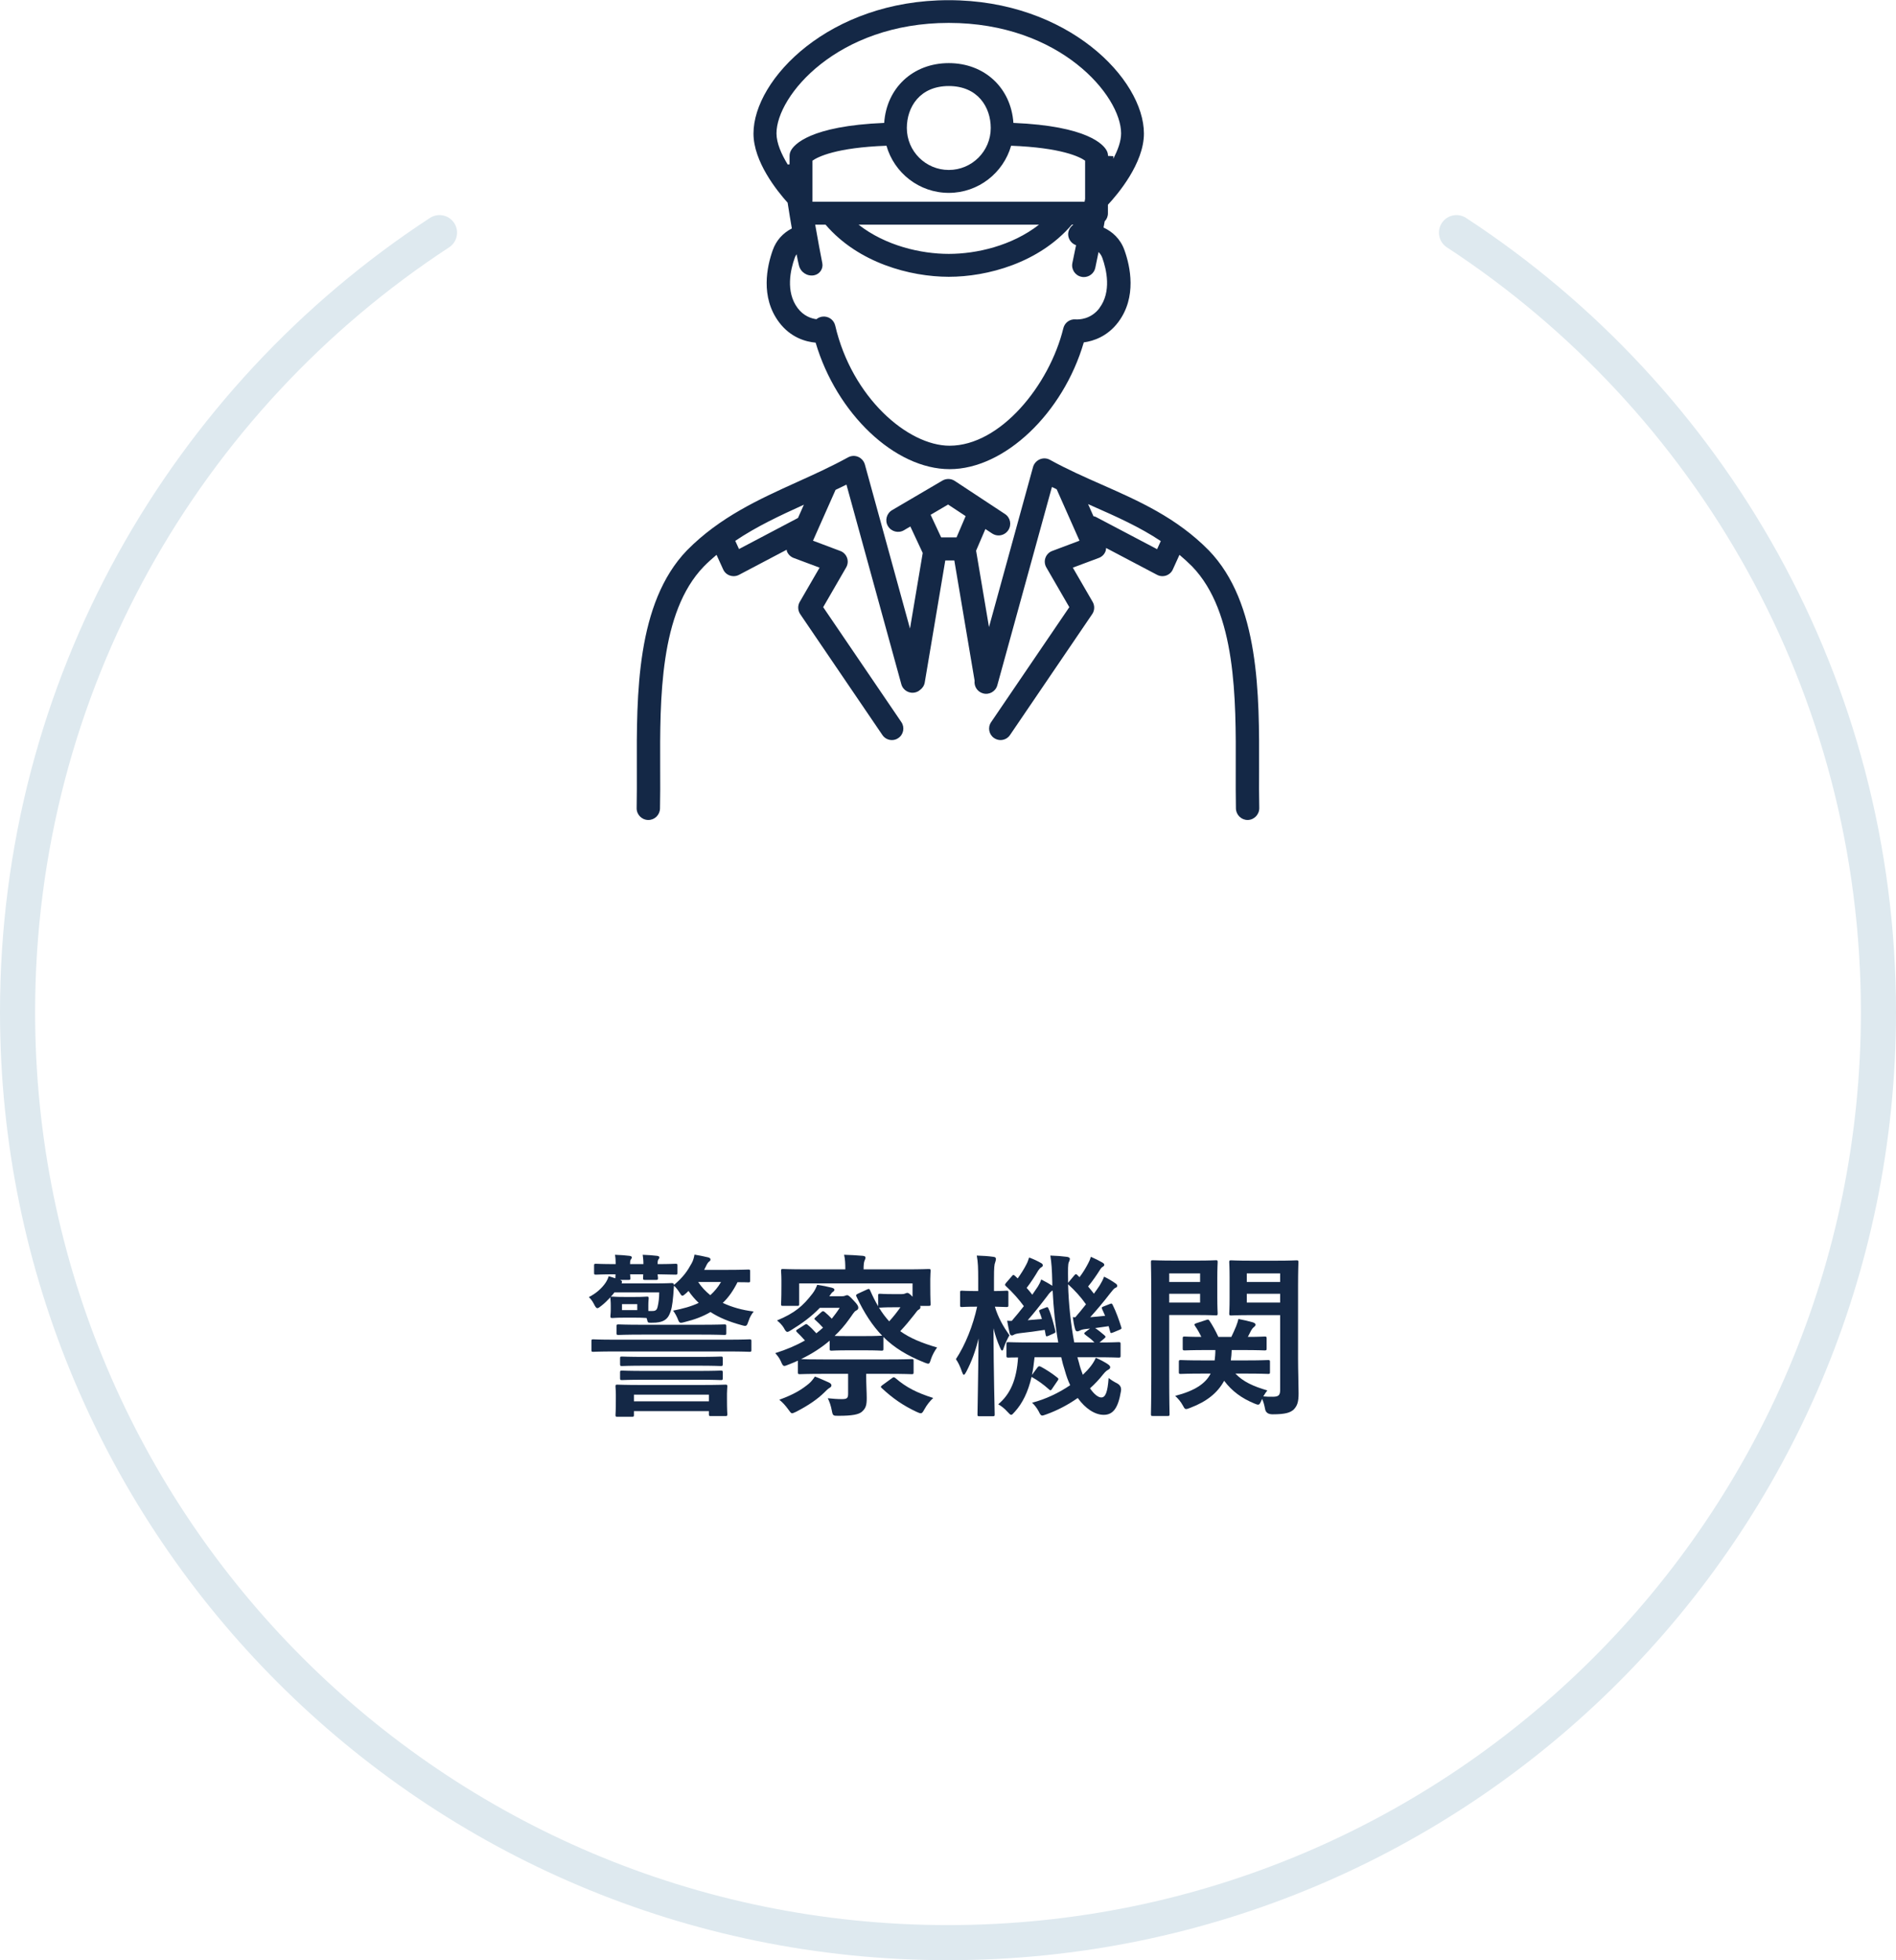
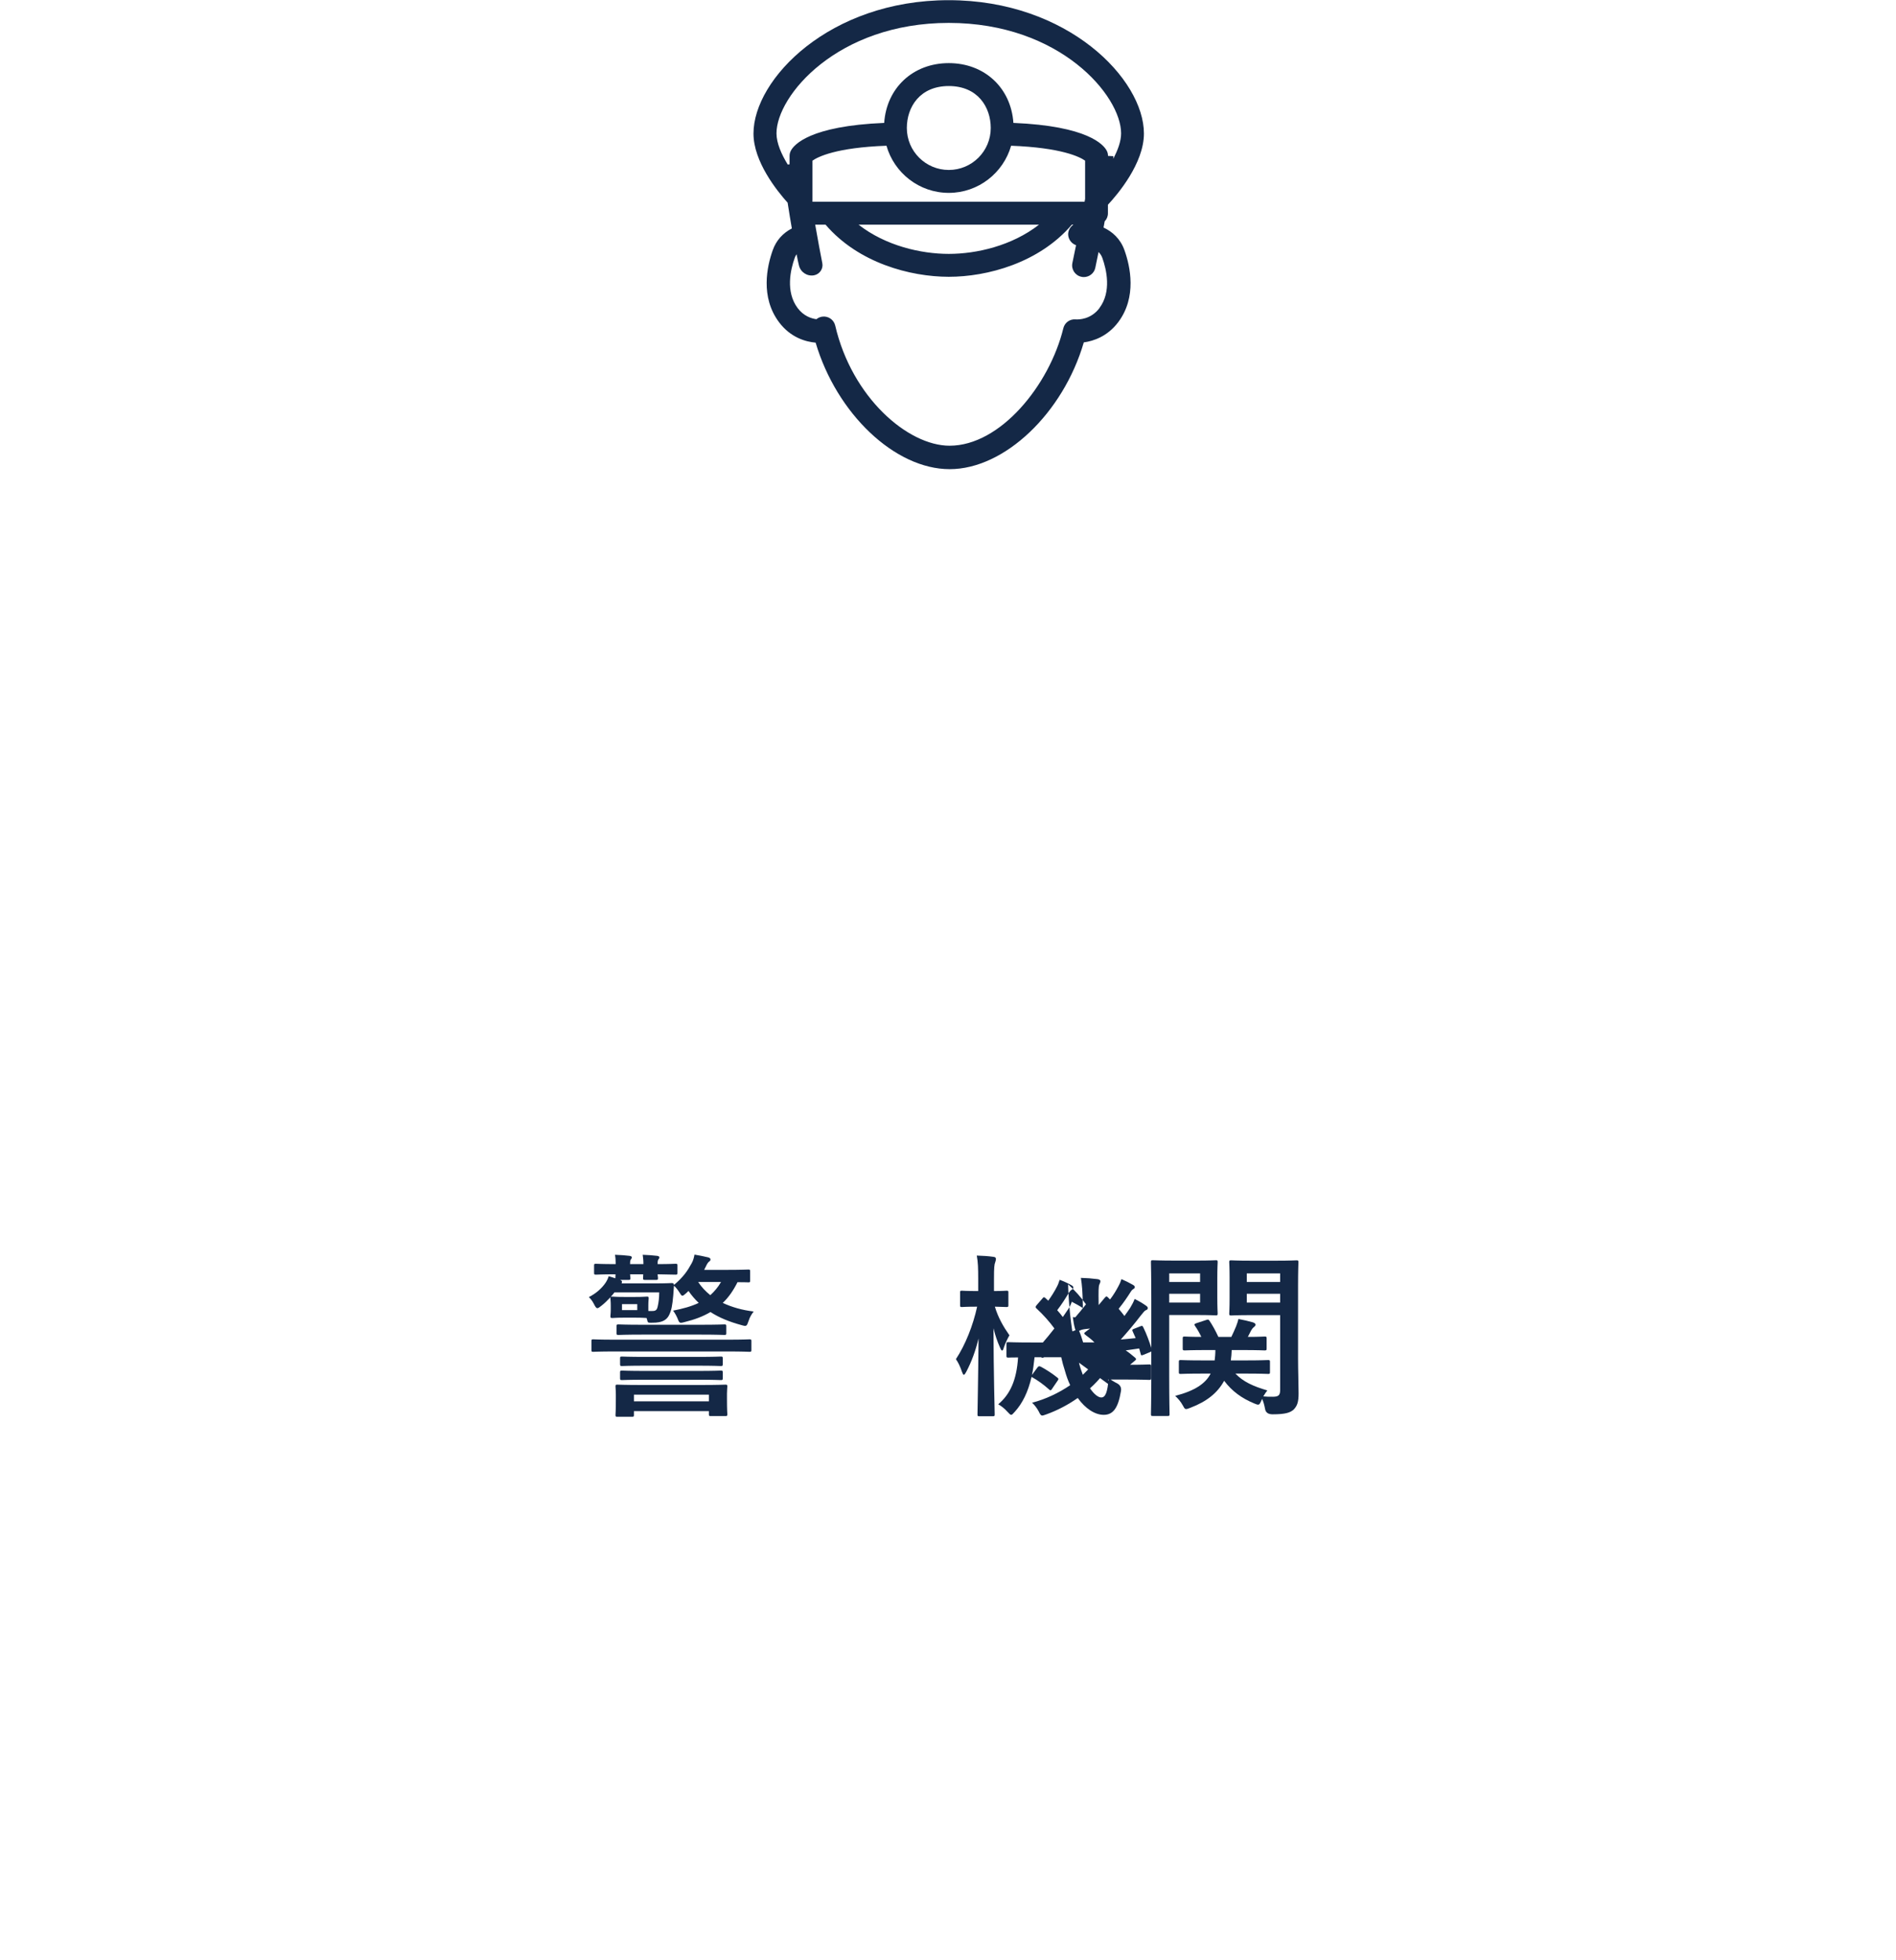
<svg xmlns="http://www.w3.org/2000/svg" id="_レイヤー_2" data-name="レイヤー 2" viewBox="0 0 216 223.28">
  <defs>
    <style>
      .cls-1 {
        fill: #142846;
      }

      .cls-2 {
        fill: none;
        stroke: #dee9ef;
        stroke-linecap: round;
        stroke-linejoin: round;
        stroke-width: 4px;
      }
    </style>
  </defs>
  <g id="_レイアウト" data-name="レイアウト">
    <g>
      <g>
        <path class="cls-1" d="M69.54,147.77c-.32.34-.68.7-1.02.96-.22.18-.36.28-.46.28-.14,0-.24-.16-.4-.48-.18-.36-.4-.62-.58-.78.8-.4,1.48-1,1.9-1.62.16-.24.3-.52.36-.76.3.08.52.16.76.24,0-.12.02-.24.02-.46-1.54,0-2.12.04-2.22.04-.2,0-.22-.02-.22-.22v-.8c0-.2.02-.22.22-.22.1,0,.68.04,2.24.04v-.08c0-.34-.02-.68-.08-.98.64.02,1.12.06,1.66.12.16.02.26.08.26.18,0,.08-.04.14-.12.24-.08.14-.08.32-.08.48v.04h1.52v-.08c0-.36-.04-.66-.08-.98.62.02,1.08.06,1.64.12.16.02.26.08.26.18,0,.08-.04.14-.12.24-.08.14-.08.3-.08.44v.08c1.38,0,1.9-.04,2.02-.04.22,0,.24.02.24.22v.8c0,.2-.02.22-.24.22-.12,0-.64-.02-2.02-.04.02.22.04.36.04.42,0,.2-.02.22-.22.22h-1.26c-.2,0-.22-.02-.22-.22,0-.08.02-.2.02-.42h-1.5c.02.22.04.36.04.42,0,.2-.02.22-.22.22h-.96c.14.06.22.12.22.22,0,.08-.02.14-.06.18h3.72c1.42,0,1.9-.04,2.02-.04.16,0,.24.06.24.22,1.08-.92,1.54-1.6,2.02-2.48.18-.32.26-.66.32-.98.5.08,1.08.2,1.58.32.14.04.24.12.24.22,0,.12-.04.18-.14.24-.14.1-.24.26-.4.6l-.18.36h2.44c1.84,0,2.48-.04,2.6-.04.18,0,.2.02.2.24v1c0,.2-.02.22-.2.22-.08,0-.44-.02-1.24-.02-.46.92-1,1.72-1.68,2.36,1.02.48,2.2.82,3.52.98-.2.26-.44.62-.58,1.08-.22.62-.22.64-.84.46-1.32-.36-2.48-.82-3.5-1.48-.84.5-1.8.86-2.94,1.14-.6.16-.6.14-.84-.48-.16-.36-.34-.64-.48-.82,1.12-.22,2.08-.48,2.92-.88-.42-.4-.82-.86-1.16-1.36l-.28.26c-.2.18-.32.28-.42.28-.12,0-.2-.16-.38-.44-.18-.28-.36-.5-.58-.7l-.08,1.1c-.1,1.14-.2,1.7-.48,2.26-.2.4-.56.7-1.16.8-.18.04-.44.06-.88.06-.36,0-.38,0-.46-.34l-.06-.2c-.14,0-.38-.04-1.3-.04h-1.26c-.94,0-1.2.04-1.32.04-.22,0-.24-.02-.24-.22,0-.14.04-.26.04-.74v-.48c0-.52-.04-.64-.04-.78v-.14ZM70.02,153.94c-1.74,0-2.32.04-2.44.04-.18,0-.2-.02-.2-.22v-.98c0-.2.02-.22.2-.22.12,0,.7.04,2.44.04h12.92c1.74,0,2.32-.04,2.44-.04.2,0,.22.02.22.22v.98c0,.2-.02.22-.22.22-.12,0-.7-.04-2.44-.04h-12.92ZM70,147.21c-.12.16-.26.34-.42.5.04-.02.1-.02.2-.02.12,0,.38.04,1.32.04h1.26c.94,0,1.18-.04,1.32-.04.2,0,.22.02.22.22,0,.12-.04.26-.04.78v.64c.2.02.36,0,.52,0,.34,0,.48-.18.54-.48.12-.5.18-1.04.18-1.64h-5.1ZM70.34,161.38c-.2,0-.22-.02-.22-.22,0-.12.04-.36.04-1.84v-.42c0-.54-.04-.82-.04-.96,0-.2.02-.22.22-.22.14,0,.84.04,2.78.04h6.74c1.94,0,2.64-.04,2.78-.04.2,0,.22.02.22.22,0,.12-.04.42-.04.82v.5c0,1.46.04,1.7.04,1.8,0,.22-.02.24-.22.24h-1.66c-.2,0-.22-.02-.22-.24v-.32h-8.54v.42c0,.2-.02.22-.22.22h-1.66ZM73.2,152.02c-1.94,0-2.62.04-2.74.04-.2,0-.22-.02-.22-.22v-.76c0-.2.02-.22.22-.22.12,0,.8.04,2.74.04h6.58c1.94,0,2.62-.04,2.74-.04.2,0,.22.02.22.22v.76c0,.2-.02.22-.22.22-.12,0-.8-.04-2.74-.04h-6.58ZM73.52,155.56c-1.9,0-2.54.04-2.66.04-.2,0-.22-.02-.22-.24v-.62c0-.2.02-.22.22-.22.12,0,.76.04,2.66.04h5.92c1.92,0,2.56-.04,2.68-.04.2,0,.22.02.22.22v.62c0,.22-.02.24-.22.24-.12,0-.76-.04-2.68-.04h-5.92ZM73.52,157.16c-1.9,0-2.54.04-2.66.04-.2,0-.22-.02-.22-.22v-.64c0-.2.02-.22.22-.22.12,0,.76.04,2.66.04h5.92c1.92,0,2.56-.04,2.68-.04.2,0,.22.02.22.22v.64c0,.2-.02.22-.22.22-.12,0-.76-.04-2.68-.04h-5.92ZM70.86,149.23h1.74v-.68h-1.74v.68ZM72.22,159.62h8.54v-.76h-8.54v.76ZM79.54,146.03c.38.58.84,1.06,1.38,1.5.46-.42.88-.9,1.22-1.5h-2.6Z" />
-         <path class="cls-1" d="M103.18,144.59c1.82,0,2.48-.04,2.62-.04.2,0,.22.02.22.22,0,.12-.04.42-.04.92v.8c0,1.62.04,1.92.04,2.04,0,.2-.02.22-.22.22h-.98c.04.06.04.1.04.14,0,.14-.08.24-.22.3-.16.1-.24.26-.5.58-.5.64-1,1.24-1.58,1.86,1.08.78,2.42,1.34,4.2,1.86-.28.36-.56.9-.7,1.32-.12.38-.16.52-.32.52-.1,0-.24-.06-.46-.14-1.92-.78-3.4-1.66-4.64-2.9v1.34c0,.2-.02.22-.22.22-.12,0-.52-.04-1.88-.04h-1.94c-1.34,0-1.74.04-1.86.04-.2,0-.22-.02-.22-.22v-.92c-.94.8-2.02,1.5-3.26,2.1.3.02,1.04.04,2.62.04h7.22c1.96,0,2.64-.04,2.76-.04.2,0,.22.02.22.22v1.26c0,.22-.02.24-.22.24-.12,0-.8-.04-2.76-.04h-2.42v.34c0,.88.06,1.76.06,2.42,0,.76-.08,1.18-.6,1.6-.36.26-1,.42-2.58.42-.64,0-.68.02-.8-.6-.1-.54-.26-1.02-.46-1.4.58.06,1.12.1,1.6.1.62,0,.72-.12.72-.64v-2.24h-2.74c-1.96,0-2.64.04-2.76.04-.2,0-.22-.02-.22-.24v-1.3c-.36.16-.72.32-1.1.46-.2.08-.34.14-.44.14-.16,0-.24-.14-.4-.52-.18-.42-.42-.68-.64-.94,1.28-.4,2.4-.88,3.38-1.44-.34-.38-.64-.7-.9-.94-.16-.16-.12-.22.08-.34l.78-.5c.18-.12.22-.12.38.02.3.24.62.56.96.94.26-.2.52-.42.76-.64-.32-.36-.58-.6-.86-.86-.18-.16-.16-.16.06-.36l.62-.56c.18-.16.24-.1.4.02.26.22.5.44.78.74.32-.4.62-.8.9-1.24h-2.26c-.96,1-2.06,1.8-3.24,2.52-.22.14-.36.22-.46.22-.14,0-.24-.14-.42-.48-.22-.34-.46-.58-.76-.82,2.06-.86,2.96-1.66,4.04-3.06.24-.3.42-.68.54-1,.56.08,1.16.2,1.62.32.24.06.34.14.34.24,0,.12-.1.2-.2.26-.12.08-.2.24-.38.48h1.44c.18,0,.28-.02.36-.06.1-.04.16-.06.24-.06.12,0,.3.14.74.62.4.42.52.6.52.82,0,.16-.1.24-.26.32-.24.12-.42.5-.8,1-.5.7-1.04,1.32-1.64,1.88.28.02.74.02,1.52.02h1.94c1.36,0,1.76-.04,1.88-.04h.08c-1.1-1.14-2.04-2.56-2.92-4.44-.1-.2-.06-.24.18-.36l1-.46c.22-.1.28-.1.36.08.3.68.6,1.28.92,1.82v-1.2c0-.2.02-.22.22-.22.12,0,.42.04,1.46.04h.98c.24,0,.34-.04.4-.06.12-.06.18-.08.28-.08s.26.1.58.44v-1.52h-12.92v2.34c0,.2-.02.22-.22.22h-1.62c-.2,0-.22-.02-.22-.22,0-.14.04-.42.04-2.04v-.66c0-.64-.04-.92-.04-1.06,0-.2.02-.22.22-.22.14,0,.78.04,2.62.04h4.48c0-.64-.02-1.18-.14-1.66.7.02,1.44.06,2.14.12.2.02.3.1.3.18,0,.14-.06.26-.12.4-.06.16-.1.42-.1.96h4.8ZM94.44,157.48c.16.08.28.18.28.32,0,.16-.1.22-.26.32-.12.06-.36.3-.56.5-.78.76-1.76,1.44-3.18,2.18-.24.1-.36.18-.48.18-.14,0-.22-.14-.44-.44-.3-.42-.66-.82-1.02-1.1,1.66-.6,2.56-1.16,3.38-1.84.26-.22.46-.48.68-.8.54.2,1.06.44,1.6.68ZM100.14,148.95c.36.6.74,1.1,1.16,1.56.48-.52.88-1.04,1.28-1.6h-.86c-1.04,0-1.34.04-1.46.04h-.12ZM101.62,156.98c.18-.14.24-.12.4,0,1.22,1.06,2.46,1.68,4.3,2.26-.36.32-.74.8-1,1.28-.18.32-.26.46-.42.46-.12,0-.26-.06-.48-.16-1.54-.72-2.74-1.56-3.96-2.7-.16-.14-.14-.18.06-.34l1.1-.8Z" />
-         <path class="cls-1" d="M111.56,161.32c-.18,0-.2-.02-.2-.22,0-.3.08-4.04.12-8.64-.34,1.4-.78,2.62-1.4,3.8-.12.22-.2.34-.28.34-.06,0-.12-.1-.2-.32-.2-.6-.46-1.14-.7-1.46,1.08-1.64,1.94-3.8,2.42-5.98h-.04c-1.22,0-1.58.04-1.7.04-.18,0-.2-.02-.2-.22v-1.44c0-.18.02-.2.2-.2.12,0,.48.04,1.72.04h.14v-1.4c0-1.2-.02-1.88-.16-2.64.74.02,1.28.06,1.88.14.2.02.3.1.3.22,0,.16-.04.26-.08.4-.1.24-.14.56-.14,1.86v1.42c.98,0,1.3-.04,1.42-.04.2,0,.22.02.22.2v1.44c0,.2-.02.22-.22.22-.12,0-.42-.02-1.32-.04.38,1.26.96,2.26,1.66,3.26-.22.38-.48.92-.64,1.4-.06.22-.12.34-.2.34-.06,0-.14-.12-.24-.36-.32-.72-.54-1.38-.74-2.18.02,5.28.14,9.48.14,9.8,0,.2-.02.22-.22.22h-1.54ZM122.92,155.22c.12.5.28.96.44,1.38.34-.32.66-.66.92-1,.24-.32.4-.58.56-.94.46.2,1.12.54,1.44.78.16.14.2.2.2.3,0,.12-.08.2-.22.28-.16.08-.34.22-.58.52-.44.56-.94,1.1-1.5,1.6.46.68.94,1.04,1.28,1.04.46,0,.72-.54.84-2.22.26.22.62.44.94.6q.58.3.46.92c-.32,1.92-.9,2.68-1.96,2.68-1,0-2.08-.7-2.96-1.92-1.08.76-2.28,1.4-3.56,1.86-.24.08-.38.14-.48.14-.16,0-.24-.12-.4-.46-.2-.38-.48-.74-.76-1,1.54-.4,3.06-1.12,4.34-2-.24-.5-.44-1.06-.6-1.64-.16-.48-.3-1-.42-1.54h-3.04c-.08.72-.16,1.42-.3,2.02l.62-.84c.12-.16.2-.2.4-.1.6.32,1.28.76,1.88,1.24.16.12.14.2.02.36l-.6.88c-.08.14-.14.2-.22.2-.04,0-.1-.04-.18-.12-.58-.52-1.26-1.02-1.96-1.4-.4,1.72-1.04,3.02-1.92,3.98-.2.22-.3.34-.4.34s-.22-.12-.44-.36c-.32-.36-.7-.66-1.04-.84,1.36-1.14,2.1-2.76,2.26-5.34-.72,0-1.02.02-1.1.02-.2,0-.22-.02-.22-.22v-1.32c0-.2.02-.22.22-.22.12,0,.78.04,2.74.04h2.94c-.34-1.88-.54-3.9-.64-5.92-.2.1-.36.26-.64.66-.7.92-1.56,2-2.2,2.72l1.62-.14c-.08-.28-.18-.54-.28-.78-.08-.22-.04-.22.2-.32l.52-.2c.2-.08.24-.06.32.14.3.66.56,1.64.76,2.48.06.22.02.24-.2.34l-.58.26c-.24.1-.28.08-.32-.14l-.1-.54c-1,.16-1.9.28-2.84.38-.32.04-.54.1-.64.16-.1.06-.18.1-.26.1-.12,0-.22-.1-.26-.26-.1-.42-.2-.96-.28-1.42.2.02.36.02.52.02.46-.52.92-1.1,1.38-1.68-.54-.74-1.24-1.54-2.02-2.26-.08-.06-.12-.12-.12-.18s.04-.12.12-.22l.66-.76c.12-.16.18-.18.34-.04l.32.3c.36-.5.74-1.1,1-1.62.12-.22.2-.46.3-.76.5.18.96.4,1.38.64.14.08.18.16.18.26s-.08.16-.18.22c-.12.08-.22.18-.34.36-.34.58-.82,1.34-1.32,1.98.24.26.44.52.64.78l.64-.94c.16-.26.28-.5.38-.8.4.2.9.48,1.26.72v-.36c-.04-1.6-.08-2.14-.22-3.08.74.02,1.18.06,1.86.14.2.02.36.1.36.22,0,.16-.06.26-.12.4-.1.26-.1.66-.08,2.26v.08l.72-.86c.18-.18.18-.16.34-.02l.24.24c.4-.52.72-1.06.98-1.56.12-.22.22-.44.32-.76.5.22.94.44,1.32.66.16.1.2.16.2.26s-.08.16-.18.22c-.12.08-.2.16-.32.36-.34.54-.8,1.22-1.34,1.88.24.28.46.56.66.82.24-.32.46-.64.66-.94.2-.34.38-.66.5-1,.46.22.96.52,1.32.78.14.1.18.18.18.26,0,.12-.06.18-.22.24-.18.08-.3.28-.62.66-.7.92-1.52,1.88-2.24,2.68.54-.04,1.12-.1,1.7-.16l-.34-.76c-.08-.2-.06-.22.2-.32l.66-.26c.24-.1.26-.06.36.14.36.72.7,1.66.96,2.5.06.18,0,.2-.22.3l-.72.3c-.26.1-.3.08-.34-.14l-.16-.58-1.54.22c.3.18.68.5,1.04.8.1.08.14.14.14.2s-.06.12-.14.18l-.54.46c1.48,0,2.04-.04,2.16-.04.22,0,.24.02.24.22v1.32c0,.2-.02.22-.24.22-.12,0-.78-.04-2.72-.04h-1.96l.18.62ZM122.5,150.05c.38-.44.8-.94,1.22-1.48-.58-.82-1.26-1.58-2.04-2.28.06,2.24.32,4.62.7,6.62h2.3c-.3-.32-.68-.6-1-.84-.1-.08-.16-.14-.16-.18,0-.06.06-.12.2-.22l.46-.34-.54.06c-.32.04-.5.1-.6.16-.12.06-.22.1-.32.1-.12,0-.2-.1-.24-.26-.12-.4-.2-.9-.26-1.36l.28.02Z" />
+         <path class="cls-1" d="M111.56,161.32c-.18,0-.2-.02-.2-.22,0-.3.08-4.04.12-8.64-.34,1.4-.78,2.62-1.4,3.8-.12.22-.2.34-.28.34-.06,0-.12-.1-.2-.32-.2-.6-.46-1.14-.7-1.46,1.08-1.64,1.94-3.8,2.42-5.98h-.04c-1.22,0-1.58.04-1.7.04-.18,0-.2-.02-.2-.22v-1.44c0-.18.02-.2.2-.2.12,0,.48.04,1.72.04h.14v-1.4c0-1.2-.02-1.88-.16-2.64.74.02,1.28.06,1.88.14.2.02.3.1.3.22,0,.16-.04.26-.08.4-.1.24-.14.56-.14,1.86v1.42c.98,0,1.3-.04,1.42-.04.2,0,.22.02.22.2v1.44c0,.2-.02.22-.22.22-.12,0-.42-.02-1.32-.04.38,1.26.96,2.26,1.66,3.26-.22.38-.48.92-.64,1.4-.06.22-.12.34-.2.34-.06,0-.14-.12-.24-.36-.32-.72-.54-1.38-.74-2.18.02,5.28.14,9.48.14,9.8,0,.2-.02.22-.22.22h-1.54ZM122.92,155.22c.12.5.28.96.44,1.38.34-.32.66-.66.92-1,.24-.32.4-.58.56-.94.46.2,1.12.54,1.44.78.16.14.2.2.2.3,0,.12-.08.2-.22.28-.16.08-.34.22-.58.52-.44.56-.94,1.1-1.5,1.6.46.68.94,1.04,1.28,1.04.46,0,.72-.54.84-2.22.26.22.62.44.94.6q.58.3.46.92c-.32,1.92-.9,2.68-1.96,2.68-1,0-2.08-.7-2.96-1.92-1.08.76-2.28,1.4-3.56,1.86-.24.08-.38.14-.48.14-.16,0-.24-.12-.4-.46-.2-.38-.48-.74-.76-1,1.54-.4,3.06-1.12,4.34-2-.24-.5-.44-1.06-.6-1.64-.16-.48-.3-1-.42-1.54h-3.04c-.08.72-.16,1.42-.3,2.02l.62-.84c.12-.16.2-.2.4-.1.6.32,1.28.76,1.88,1.24.16.12.14.2.02.36l-.6.88c-.08.14-.14.2-.22.2-.04,0-.1-.04-.18-.12-.58-.52-1.26-1.02-1.96-1.4-.4,1.72-1.04,3.02-1.92,3.98-.2.22-.3.34-.4.34s-.22-.12-.44-.36c-.32-.36-.7-.66-1.04-.84,1.36-1.14,2.1-2.76,2.26-5.34-.72,0-1.02.02-1.1.02-.2,0-.22-.02-.22-.22v-1.32c0-.2.02-.22.22-.22.12,0,.78.04,2.74.04h2.94l1.62-.14c-.08-.28-.18-.54-.28-.78-.08-.22-.04-.22.2-.32l.52-.2c.2-.08.24-.06.32.14.3.66.56,1.64.76,2.48.06.22.02.24-.2.34l-.58.26c-.24.1-.28.08-.32-.14l-.1-.54c-1,.16-1.9.28-2.84.38-.32.04-.54.1-.64.16-.1.06-.18.1-.26.1-.12,0-.22-.1-.26-.26-.1-.42-.2-.96-.28-1.42.2.02.36.02.52.02.46-.52.92-1.1,1.38-1.68-.54-.74-1.24-1.54-2.02-2.26-.08-.06-.12-.12-.12-.18s.04-.12.12-.22l.66-.76c.12-.16.18-.18.34-.04l.32.3c.36-.5.74-1.1,1-1.62.12-.22.2-.46.3-.76.5.18.96.4,1.38.64.14.08.18.16.18.26s-.08.16-.18.22c-.12.08-.22.18-.34.36-.34.58-.82,1.34-1.32,1.98.24.26.44.52.64.78l.64-.94c.16-.26.28-.5.38-.8.4.2.9.48,1.26.72v-.36c-.04-1.6-.08-2.14-.22-3.08.74.02,1.18.06,1.86.14.2.02.36.1.36.22,0,.16-.06.26-.12.4-.1.26-.1.66-.08,2.26v.08l.72-.86c.18-.18.18-.16.34-.02l.24.24c.4-.52.72-1.06.98-1.56.12-.22.22-.44.32-.76.5.22.94.44,1.32.66.16.1.2.16.2.26s-.08.16-.18.22c-.12.08-.2.16-.32.36-.34.54-.8,1.22-1.34,1.88.24.28.46.56.66.82.24-.32.46-.64.66-.94.2-.34.38-.66.5-1,.46.22.96.52,1.32.78.14.1.18.18.18.26,0,.12-.06.18-.22.24-.18.08-.3.28-.62.66-.7.92-1.52,1.88-2.24,2.68.54-.04,1.12-.1,1.7-.16l-.34-.76c-.08-.2-.06-.22.2-.32l.66-.26c.24-.1.26-.06.36.14.36.72.7,1.66.96,2.5.06.18,0,.2-.22.3l-.72.3c-.26.1-.3.08-.34-.14l-.16-.58-1.54.22c.3.18.68.5,1.04.8.1.08.14.14.14.2s-.06.12-.14.18l-.54.46c1.48,0,2.04-.04,2.16-.04.22,0,.24.02.24.22v1.32c0,.2-.02.22-.24.22-.12,0-.78-.04-2.72-.04h-1.96l.18.62ZM122.5,150.05c.38-.44.8-.94,1.22-1.48-.58-.82-1.26-1.58-2.04-2.28.06,2.24.32,4.62.7,6.62h2.3c-.3-.32-.68-.6-1-.84-.1-.08-.16-.14-.16-.18,0-.06.06-.12.2-.22l.46-.34-.54.06c-.32.04-.5.1-.6.16-.12.06-.22.1-.32.1-.12,0-.2-.1-.24-.26-.12-.4-.2-.9-.26-1.36l.28.02Z" />
        <path class="cls-1" d="M136.5,143.59c1.3,0,1.9-.04,2.02-.04.18,0,.2.02.2.22,0,.12-.04.68-.04,1.84v2.16c0,1.18.04,1.7.04,1.82,0,.22-.02.24-.2.24-.12,0-.72-.04-2.02-.04h-3.3v6.98c0,2.8.04,4.16.04,4.3,0,.2-.02.22-.22.22h-1.68c-.2,0-.22-.02-.22-.22,0-.14.04-1.5.04-4.3v-8.66c0-2.8-.04-4.2-.04-4.34,0-.2.02-.22.22-.22.14,0,.9.04,2.36.04h2.8ZM133.2,145.05v.98h3.52v-.98h-3.52ZM136.72,147.37h-3.52v1h3.52v-1ZM137.1,156.46c-1.84,0-2.48.04-2.58.04-.2,0-.22-.02-.22-.22v-1.14c0-.2.02-.22.22-.22.1,0,.74.04,2.58.04h1.28c.04-.34.08-.74.08-1.18h-1c-1.76,0-2.36.04-2.48.04-.22,0-.24-.02-.24-.22v-1.14c0-.2.02-.22.24-.22.1,0,.6.04,1.88.04-.22-.46-.46-.88-.7-1.22-.14-.18-.1-.26.14-.34l1.1-.36c.24-.08.28-.08.4.1.32.48.68,1.12,1,1.82h1.48c.2-.4.36-.78.54-1.2.1-.26.22-.6.26-.84.62.12,1.16.24,1.64.38.18.06.32.14.32.28,0,.08-.06.16-.16.24-.16.12-.26.26-.34.4l-.38.74c1.28,0,1.8-.04,1.9-.04.22,0,.24.02.24.22v1.14c0,.2-.02.22-.24.22-.12,0-.72-.04-2.48-.04h-1.26c-.02.42-.04.8-.1,1.18h1.66c1.82,0,2.46-.04,2.58-.04.2,0,.22.02.22.22v1.14c0,.2-.02.22-.22.22-.12,0-.76-.04-2.58-.04h-1.14c.88.92,2,1.44,3.64,1.92-.14.18-.3.4-.46.68.36.04.66.04,1.08.04.66,0,.84-.18.84-.78v-8.52h-3.36c-1.58,0-2.1.04-2.22.04-.2,0-.22-.02-.22-.24,0-.12.04-.54.04-1.66v-2.46c0-1.12-.04-1.56-.04-1.7,0-.2.02-.22.22-.22.12,0,.64.04,2.22.04h2.98c1.56,0,2.1-.04,2.24-.04.2,0,.22.02.22.22,0,.12-.04.96-.04,2.68v8.26c0,1.4.06,3,.06,3.98s-.14,1.42-.56,1.86c-.38.34-.92.54-2.4.54q-.76,0-.86-.62c-.08-.42-.18-.82-.34-1.14l-.1.24c-.14.3-.2.42-.34.42-.1,0-.24-.04-.46-.14-1.4-.58-2.52-1.38-3.42-2.58-.74,1.36-1.96,2.36-3.86,3.08-.24.1-.38.14-.48.14-.14,0-.2-.1-.34-.36-.28-.52-.6-.86-.9-1.14,2.24-.58,3.46-1.4,4.04-2.54h-.82ZM142.04,145.05v.98h3.8v-.98h-3.8ZM145.84,148.37v-1h-3.8v1h3.8Z" />
      </g>
      <g>
        <path class="cls-1" d="M90.23,26.01c-1.05.54-1.8,1.38-2.19,2.47-.66,1.84-1.44,5.35.71,8.22,1.32,1.76,3.04,2.23,4.17,2.33,2.38,8.06,9.01,14.41,15.27,14.41s12.93-6.39,15.28-14.44c1.1-.15,2.69-.67,3.92-2.3,2.15-2.86,1.37-6.37.71-8.21-.47-1.31-1.39-2.11-2.38-2.57.05-.23.09-.47.13-.71.23-.23.37-.55.37-.91v-.98c1.12-1.2,4.1-4.72,4.1-8.11,0-6.19-8.66-15.19-22.24-15.19s-22.24,9-22.24,15.19c0,3.19,2.65,6.5,3.89,7.88.17,1.1.34,2.13.48,2.93ZM100.99,16.6c.88,3.1,3.73,5.37,7.1,5.37s6.22-2.28,7.1-5.37c5.75.22,7.82,1.27,8.43,1.7v4.36c-.02.11-.04.21-.06.32h-31v-4.68c.61-.43,2.67-1.49,8.43-1.7ZM108.09,19.36c-2.64,0-4.78-2.14-4.78-4.78,0-2.38,1.48-4.78,4.78-4.78s4.78,2.4,4.78,4.78c0,2.64-2.14,4.78-4.78,4.78ZM108.09,28.92c-3.16,0-7.2-.92-10.28-3.33h20.56c-3.09,2.41-7.12,3.33-10.28,3.33ZM125.26,35.09c-.98,1.3-2.35,1.32-2.74,1.29-.65-.05-1.23.38-1.38,1.01-1.58,6.46-7.16,13.38-12.96,13.38-4.76,0-11.13-5.5-13.03-13.69-.16-.67-.8-1.11-1.49-1.01-.25.04-.47.14-.65.29-.59-.08-1.46-.36-2.14-1.27-1.4-1.87-.81-4.39-.33-5.72.03-.09.09-.24.21-.41.1.54.19.96.27,1.28.19.77.94,1.26,1.71,1.12.65-.12,1.08-.74.95-1.39-.2-1.03-.51-2.63-.81-4.38h1.18c3.73,4.36,9.63,5.93,14.03,5.94h0c4.4,0,10.3-1.58,14.03-5.94h.18c-.37.25-.61.66-.6,1.13.02.56.4,1.04.9,1.21-.24,1.18-.41,2.01-.42,2.03-.15.72.31,1.42,1.03,1.57.09.02.18.03.28.03.61,0,1.17-.43,1.3-1.05.02-.08.17-.79.37-1.8.18.17.33.39.43.66.48,1.34,1.07,3.86-.33,5.72ZM108.09,2.61c12.7,0,19.63,8.31,19.63,12.58,0,.91-.38,1.93-.9,2.9,0-.1.01-.19.02-.3l-.61-.03h0c0-.21-.05-.42-.15-.6-.35-.67-2.15-2.81-10.63-3.16-.27-3.98-3.28-6.81-7.36-6.81s-7.09,2.83-7.36,6.81c-8.48.35-10.28,2.49-10.63,3.16-.1.19-.15.39-.15.6v.96l-.21.02c-.71-1.16-1.28-2.43-1.28-3.55,0-4.27,6.93-12.58,19.63-12.58Z" />
-         <path class="cls-1" d="M143.44,87.57c.03-8.41.07-18.89-5.73-24.88-3.67-3.73-7.99-5.63-12.17-7.48-1.95-.86-3.97-1.75-5.92-2.83-.36-.2-.78-.22-1.16-.06-.37.16-.66.48-.77.87l-5.02,18.24-1.46-8.65s-.01-.04-.01-.05l1.06-2.47.77.51c.23.15.48.22.73.22.43,0,.85-.21,1.11-.6.4-.61.24-1.44-.38-1.84l-5.72-3.77c-.42-.28-.97-.29-1.4-.04l-5.74,3.37c-.63.37-.85,1.19-.47,1.82s1.19.84,1.82.47l.73-.43,1.41,3.02-1.45,8.61-5.14-18.69c-.11-.39-.39-.71-.76-.87-.37-.16-.8-.14-1.16.06-1.89,1.04-3.88,1.94-5.8,2.81-4.33,1.96-8.81,3.99-12.54,7.77-5.79,5.99-5.75,16.46-5.72,24.87,0,1.59.01,3.09-.02,4.49-.02.73.56,1.34,1.3,1.36h.03c.72,0,1.31-.57,1.33-1.3.03-1.43.03-2.95.02-4.56-.03-7.93-.07-17.8,4.97-23.01.47-.48.95-.91,1.45-1.33l.76,1.67c.15.33.43.58.77.69.14.05.28.07.42.07.21,0,.42-.05.61-.15l5.43-2.86c.02.07.01.14.04.21.14.33.41.59.74.72l2.97,1.11-2.26,3.9c-.25.43-.23.97.05,1.39l9.37,13.78c.25.37.66.57,1.08.57.25,0,.51-.07.73-.23.6-.4.75-1.22.35-1.81l-8.91-13.1,2.62-4.53c.19-.33.23-.73.1-1.09-.13-.36-.41-.65-.77-.78l-3.11-1.17,2.57-5.79c.41-.2.83-.39,1.24-.6l6.25,22.73c.19.71.92,1.13,1.63.93.19-.05.35-.14.49-.26.28-.2.49-.5.55-.86l2.34-13.9h1.03l2.31,13.69c-.08.65.31,1.27.96,1.45.71.2,1.44-.22,1.63-.93l6.22-22.58c.18.09.36.17.54.26l2.6,5.86-3.11,1.17c-.36.13-.64.42-.77.78s-.09.76.1,1.09l2.62,4.53-8.91,13.1c-.41.6-.25,1.41.34,1.81.22.15.48.23.73.23.42,0,.83-.2,1.08-.57l9.37-13.78c.28-.41.3-.95.05-1.39l-2.26-3.9,2.97-1.11c.34-.13.61-.39.74-.72.06-.13.07-.27.08-.41l5.81,3.06c.19.1.4.15.61.15.14,0,.29-.02.42-.07.34-.12.62-.37.76-.69l.76-1.67c.49.41.97.85,1.44,1.32,5.04,5.21,5,15.08,4.97,23.02,0,1.61-.01,3.13.02,4.56.02.72.61,1.3,1.33,1.3h.03c.73-.02,1.31-.63,1.3-1.36-.03-1.4-.03-2.9-.02-4.49ZM83.76,61.61c2.43-1.64,5.07-2.87,7.82-4.12l-.67,1.51-6.72,3.54-.43-.94ZM108.97,61.21h-1.75l-1.2-2.57,1.99-1.17,2,1.32-1.04,2.43ZM131.81,62.55l-6.99-3.68c-.08-.04-.17-.05-.25-.07l-.61-1.38c.17.08.34.15.51.23,2.72,1.2,5.35,2.37,7.77,3.98l-.42.93Z" />
      </g>
-       <path class="cls-2" d="M50.07,26.5C21.13,45.43,2,78.12,2,115.28c0,58.54,47.46,106,106,106s106-47.46,106-106c0-37.16-19.13-69.85-48.07-88.78" />
    </g>
  </g>
</svg>